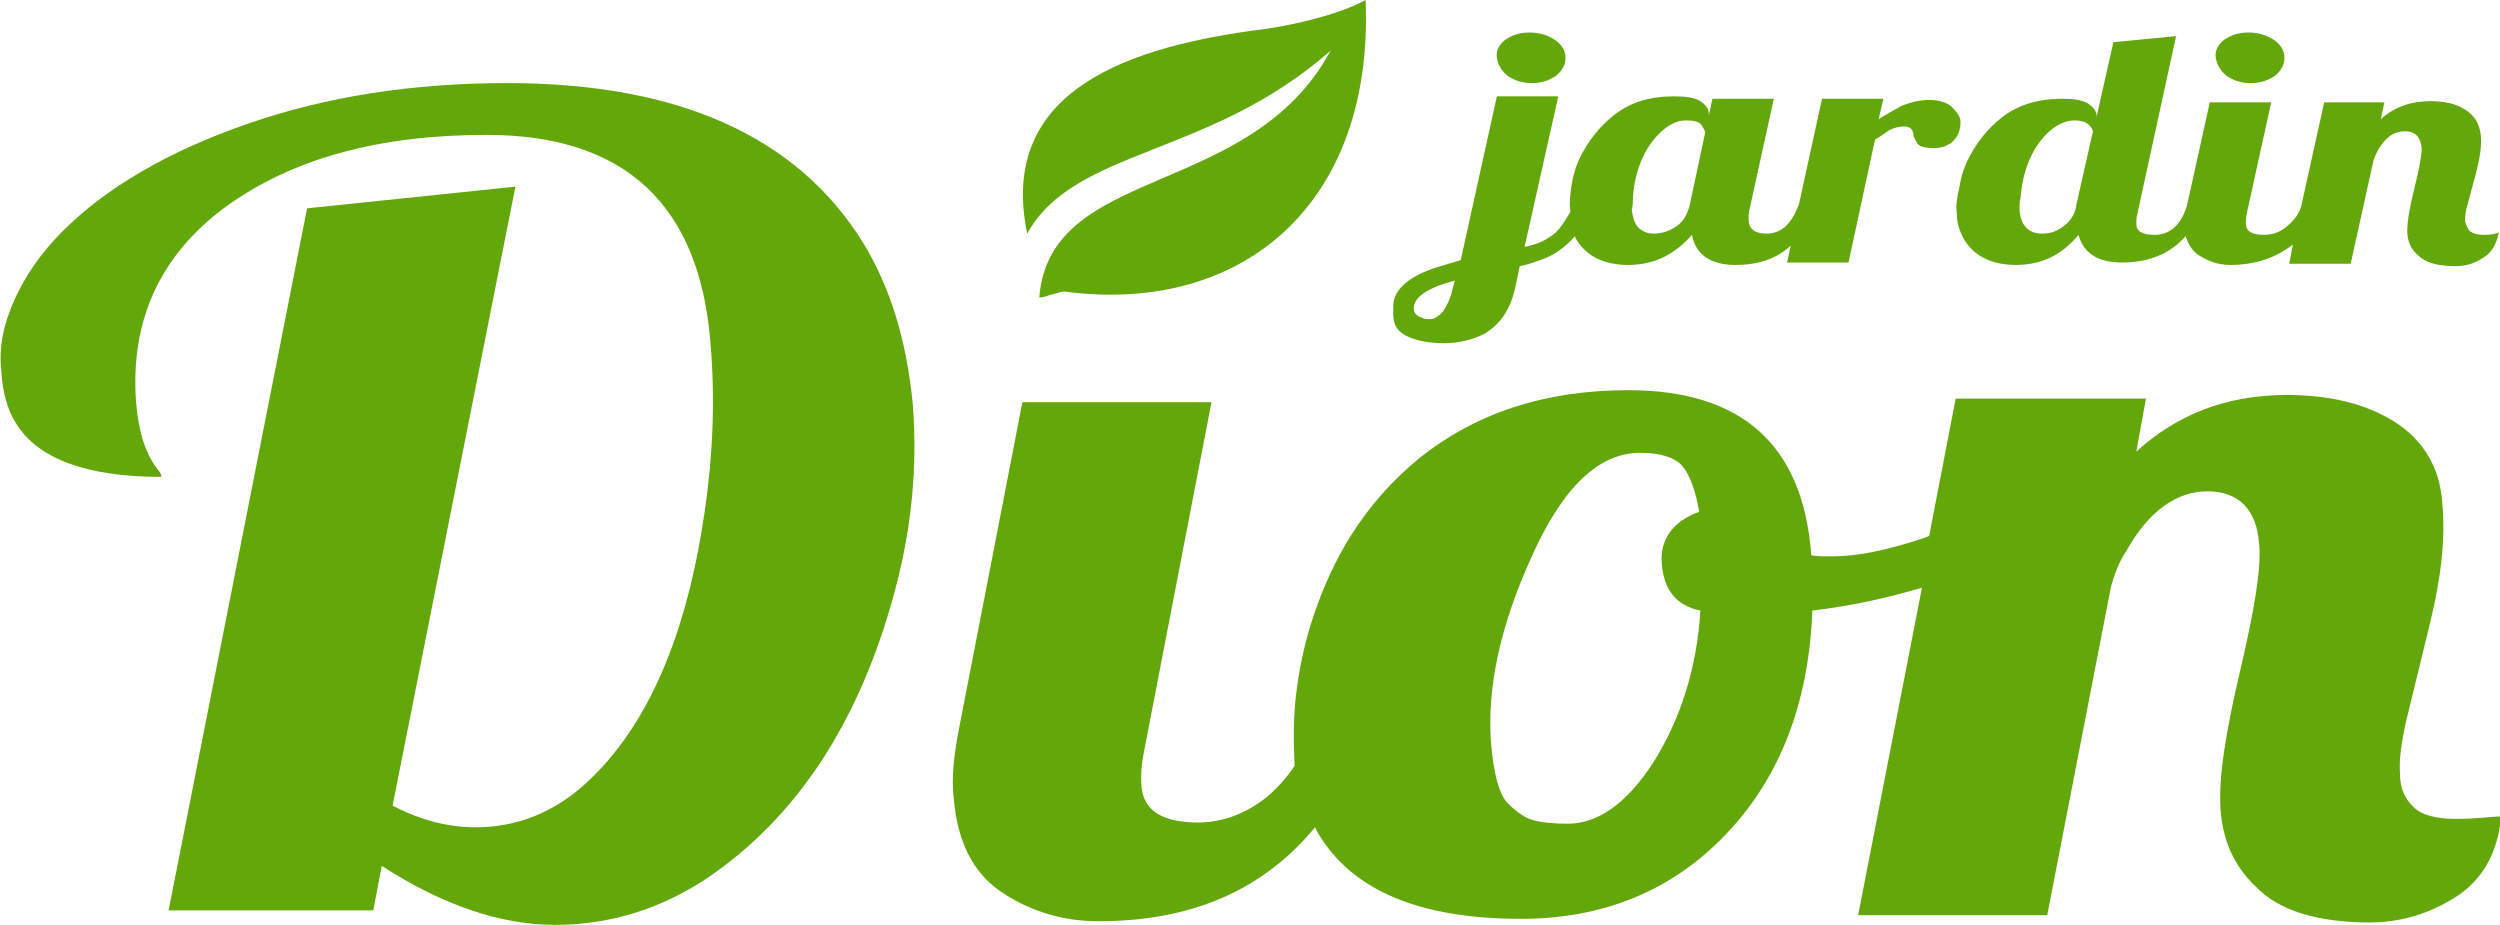
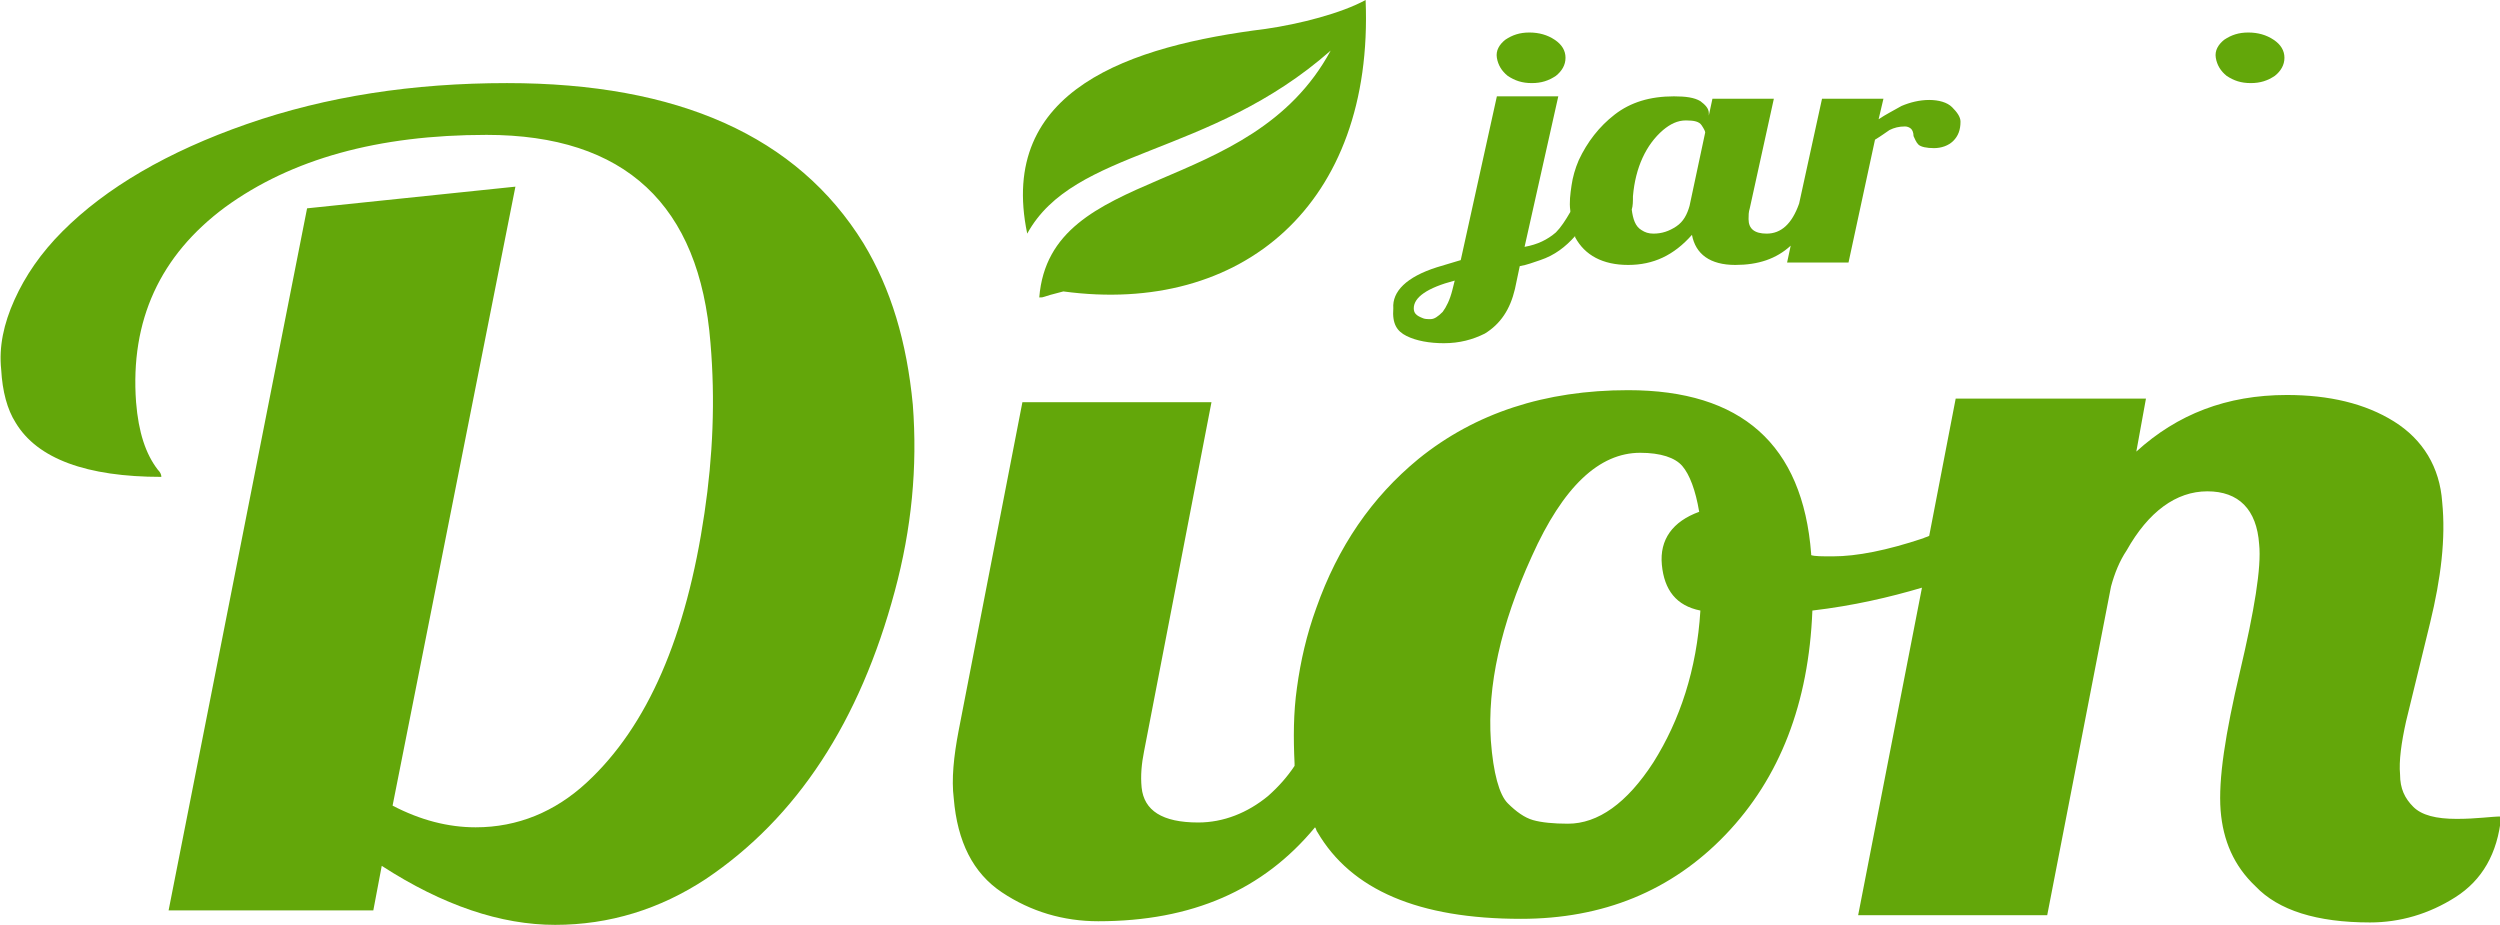
<svg xmlns="http://www.w3.org/2000/svg" version="1.1" id="Layer_1" x="0px" y="0px" viewBox="0 0 207.6 76.8" enable-background="new 0 0 207.6 76.8" xml:space="preserve">
  <g>
    <path fill="#63A70A" d="M71.7,20.2C66.2,11.3,56.3,6.9,42.1,6.9c-7.8,0-15,1.1-21.6,3.4c-6.6,2.3-11.7,5.3-15.3,8.9   c-1.8,1.8-3.1,3.7-4,5.7c-0.9,2-1.3,3.9-1.1,5.8c0.1,1.8,0.5,3.3,1.2,4.4c1.8,3,5.9,4.5,12.1,4.5c0-0.2-0.1-0.4-0.3-0.6   c-1-1.3-1.6-3.1-1.8-5.6c-0.5-6.8,2-12.2,7.4-16.2c5.5-4,12.7-6,21.7-6c11.5,0,17.7,5.8,18.6,17.3c0.4,4.7,0.2,9.4-0.5,14.1   C57,52.8,53.8,60.3,48.7,65c-2.6,2.4-5.7,3.7-9.2,3.7c-2.3,0-4.6-0.6-6.9-1.8l10.2-51.4l-17.3,1.8L14,75.6h17l0.7-3.7   c5.1,3.3,9.9,4.9,14.4,4.9c4.5,0,8.7-1.3,12.5-3.8c7.6-5.1,12.8-13.1,15.7-23.9c1.4-5.2,1.9-10.3,1.5-15.5   C75.3,28.4,74,24,71.7,20.2" />
    <path fill="#63A70A" d="M204,68c-1.7,0-2.9-0.3-3.6-1c-0.7-0.7-1.1-1.5-1.1-2.7c-0.1-1.1,0.1-2.6,0.5-4.4l2-8.2c0.9-3.7,1.3-7,1-10   c-0.2-2.9-1.6-5.2-4-6.7c-2.4-1.5-5.4-2.2-8.9-2.2c-5,0-9.1,1.6-12.5,4.7l0.8-4.4h-15.8l-2.2,11.4c-0.2,0.1-0.3,0.1-0.5,0.2   c-3,1-5.5,1.5-7.5,1.5c-0.9,0-1.5,0-1.8-0.1l0-0.1c-0.7-9.1-5.8-13.6-15.2-13.6c-6.9,0-12.7,1.9-17.4,5.7   c-3.9,3.2-6.7,7.3-8.5,12.4c-0.8,2.2-1.3,4.4-1.6,6.6c-0.3,2.1-0.3,4.2-0.2,6.3c0,0.1,0,0.1,0,0.2c-0.6,0.9-1.3,1.7-2.2,2.5   c-1.7,1.4-3.7,2.2-5.8,2.2c-3,0-4.5-1-4.7-2.9c-0.1-1,0-2,0.2-3l5.6-29H84.9l-5.3,27.3c-0.4,2.1-0.6,4-0.4,5.6   c0.3,3.6,1.6,6.2,4,7.8c2.4,1.6,5.1,2.4,8,2.4c7.8,0,13.7-2.6,18-7.8c0.1,0.1,0.1,0.3,0.2,0.4c2.8,4.8,8.4,7.2,16.9,7.2   c6.8,0,12.5-2.3,17-7c4.5-4.7,6.9-10.9,7.2-18.6c3.4-0.4,6.4-1.1,9.1-1.9l-5.3,27.2H170l5.3-27.3c0.3-1.1,0.7-2.1,1.3-3   c1.8-3.2,4.1-4.9,6.7-4.9c2.6,0,4.1,1.5,4.3,4.4c0.2,1.9-0.4,5.5-1.6,10.6c-1.2,5.1-1.8,8.9-1.6,11.5c0.2,2.5,1.1,4.6,2.9,6.3   c1.9,2,5.1,3,9.5,3c2.5,0,4.9-0.7,7.1-2.1c2.2-1.4,3.5-3.6,3.8-6.7C206.9,67.8,205.7,68,204,68 M137.3,63.3   c-2.2,3.4-4.6,5.1-7.1,5.1c-1.2,0-2.2-0.1-2.9-0.3c-0.7-0.2-1.4-0.7-2.1-1.4c-0.7-0.7-1.2-2.5-1.4-5.2c-0.3-4.5,0.8-9.6,3.4-15.3   c2.6-5.8,5.6-8.6,9-8.6c1.7,0,2.9,0.4,3.5,1.1c0.6,0.7,1.1,2,1.4,3.8c-2.2,0.8-3.3,2.3-3.1,4.4c0.2,2.1,1.2,3.4,3.2,3.8   C140.9,55.6,139.5,59.8,137.3,63.3" />
    <path fill="#63A70A" d="M125.2,6.3c0.6,0.4,1.2,0.6,2,0.6c0.8,0,1.4-0.2,2-0.6c0.5-0.4,0.8-0.9,0.8-1.5c0-0.6-0.3-1.1-0.9-1.5   c-0.6-0.4-1.3-0.6-2.1-0.6c-0.8,0-1.4,0.2-2,0.6c-0.5,0.4-0.8,0.9-0.7,1.5C124.4,5.4,124.7,5.9,125.2,6.3" />
    <path fill="#63A70A" d="M116.8,27.9c0.8,0.4,1.9,0.6,3.1,0.6c1.3,0,2.4-0.3,3.4-0.8c1.3-0.8,2.1-2,2.5-3.7l0.4-1.9   c0.6-0.1,1.1-0.3,1.7-0.5c1.2-0.4,2.1-1.1,2.9-2c0,0,0,0.1,0,0.1c0.8,1.5,2.3,2.3,4.4,2.3c2.1,0,3.8-0.8,5.3-2.5   c0.3,1.6,1.5,2.5,3.6,2.5c1.9,0,3.4-0.5,4.6-1.6l-0.3,1.4h5.1l2.2-10.2c0.5-0.3,0.9-0.6,1.2-0.8c0.4-0.2,0.8-0.3,1.3-0.3   c0.2,0,0.4,0.1,0.5,0.2c0.1,0.1,0.2,0.3,0.2,0.6c0.1,0.2,0.2,0.5,0.4,0.7c0.2,0.2,0.7,0.3,1.3,0.3c0.6,0,1.2-0.2,1.6-0.6   c0.4-0.4,0.6-0.9,0.6-1.6c0-0.4-0.3-0.8-0.7-1.2c-0.4-0.4-1.1-0.6-1.9-0.6c-0.8,0-1.6,0.2-2.3,0.5c-0.7,0.4-1.3,0.7-1.9,1.1   l0.4-1.7h-5.1l-1.9,8.7c-0.6,1.7-1.5,2.5-2.7,2.5c-1,0-1.5-0.4-1.5-1.2c0-0.3,0-0.6,0.1-0.9l2-9.1h-5.1l-0.3,1.4l0-0.2   c0-0.4-0.3-0.7-0.7-1c-0.5-0.3-1.2-0.4-2.2-0.4c-2,0-3.6,0.5-4.9,1.5s-2.3,2.3-3,3.8c-0.3,0.7-0.5,1.4-0.6,2.1   c-0.1,0.7-0.2,1.4-0.1,2.1c0,0,0,0.1,0,0.1c-0.4,0.7-0.8,1.3-1.2,1.7c-0.7,0.6-1.5,1-2.6,1.2l2.8-12.5h-5.1l-3,13.6   c-0.7,0.2-1.3,0.4-2,0.6c-2.5,0.8-3.7,2-3.6,3.4C115.6,26.9,116,27.5,116.8,27.9 M135.6,16.3c0.2-2.4,1.1-4.3,2.5-5.5   c0.6-0.5,1.2-0.8,1.9-0.8c0.7,0,1.1,0.1,1.3,0.4c0.2,0.3,0.3,0.5,0.3,0.6l-1.3,6.1c-0.2,0.7-0.5,1.3-1.1,1.7   c-0.6,0.4-1.2,0.6-1.9,0.6c-0.4,0-0.7-0.1-1-0.3c-0.5-0.3-0.7-0.9-0.8-1.7C135.6,17.1,135.6,16.7,135.6,16.3 M120.8,23.3l-0.2,0.8   c-0.2,0.8-0.5,1.4-0.8,1.8c-0.4,0.4-0.7,0.6-1,0.6c-0.3,0-0.5,0-0.7-0.1c-0.5-0.2-0.7-0.4-0.7-0.8   C117.4,24.7,118.5,23.9,120.8,23.3" />
-     <path fill="#63A70A" d="M162.5,17.8c0,0.7,0.2,1.3,0.5,1.9c0.8,1.5,2.3,2.3,4.4,2.3c2.1,0,3.8-0.8,5.2-2.5c0.4,1.5,1.6,2.3,3.6,2.3   c2.2,0,4-0.7,5.3-2.2c0.2,0.7,0.6,1.3,1.1,1.6c0.8,0.5,1.6,0.8,2.6,0.8c2.1,0,3.8-0.6,5.2-1.7l-0.3,1.6h5.1l1.9-8.6   c0.1-0.3,0.3-0.7,0.4-0.9c0.6-1,1.3-1.5,2.2-1.5c0.9,0,1.3,0.5,1.4,1.4c0,0.6-0.2,1.7-0.6,3.3c-0.4,1.6-0.6,2.8-0.6,3.6   c0,0.8,0.3,1.5,0.9,2c0.6,0.6,1.6,0.9,3.1,0.9c0.8,0,1.6-0.2,2.3-0.7c0.7-0.4,1.1-1.1,1.3-2.1c-0.2,0.1-0.6,0.2-1.2,0.2   c-0.6,0-0.9-0.1-1.2-0.3c-0.2-0.2-0.3-0.5-0.4-0.8c0-0.4,0-0.8,0.2-1.4l0.7-2.6c0.3-1.2,0.5-2.2,0.4-3.2c-0.1-0.9-0.5-1.6-1.3-2.1   c-0.8-0.5-1.7-0.7-2.9-0.7c-1.6,0-3,0.5-4.1,1.5l0.3-1.4H193l-1.9,8.6c-0.2,0.7-0.6,1.2-1.2,1.7c-0.6,0.5-1.2,0.7-1.9,0.7   c-1,0-1.5-0.3-1.5-0.9c0-0.3,0-0.6,0.1-1l2-9.1h-5.1l-1.9,8.6c-0.5,1.6-1.4,2.4-2.7,2.4c-1,0-1.5-0.3-1.5-0.9c0-0.3,0-0.6,0.1-0.9   L180.7,3l-5.2,0.5l-1.4,6.2l0-0.1c0-0.4-0.3-0.7-0.7-1c-0.5-0.3-1.2-0.4-2.2-0.4c-1.9,0-3.6,0.5-4.9,1.5s-2.3,2.3-3,3.8   c-0.3,0.7-0.5,1.4-0.6,2.1C162.5,16.4,162.4,17.1,162.5,17.8 M167.8,16.3c0.2-2.4,1.1-4.3,2.5-5.5c0.6-0.5,1.3-0.8,2-0.8   c0.8,0,1.3,0.3,1.5,0.9l-1.4,6.2l0,0.1c-0.2,0.8-0.6,1.3-1.2,1.7c-0.6,0.4-1.1,0.5-1.6,0.5c-1.2,0-1.8-0.7-1.9-2   C167.7,17.1,167.7,16.7,167.8,16.3" />
    <path fill="#63A70A" d="M184.9,6.3c0.6,0.4,1.2,0.6,2,0.6c0.8,0,1.4-0.2,2-0.6c0.5-0.4,0.8-0.9,0.8-1.5c0-0.6-0.3-1.1-0.9-1.5   c-0.6-0.4-1.3-0.6-2.1-0.6c-0.8,0-1.4,0.2-2,0.6c-0.5,0.4-0.8,0.9-0.7,1.5C184.1,5.4,184.4,5.9,184.9,6.3" />
    <path fill="#63A70A" d="M110.5,4.2c-6.7,12.4-23.3,9.4-24.2,20.5c0.5,0,0,0,2-0.5c14.8,2,25.8-7.2,25.1-24.2c-2,1.1-5.5,2-8.3,2.4   c-11.2,1.4-22.3,5-19.8,17C89.2,12.3,100.4,13.1,110.5,4.2" />
  </g>
</svg>